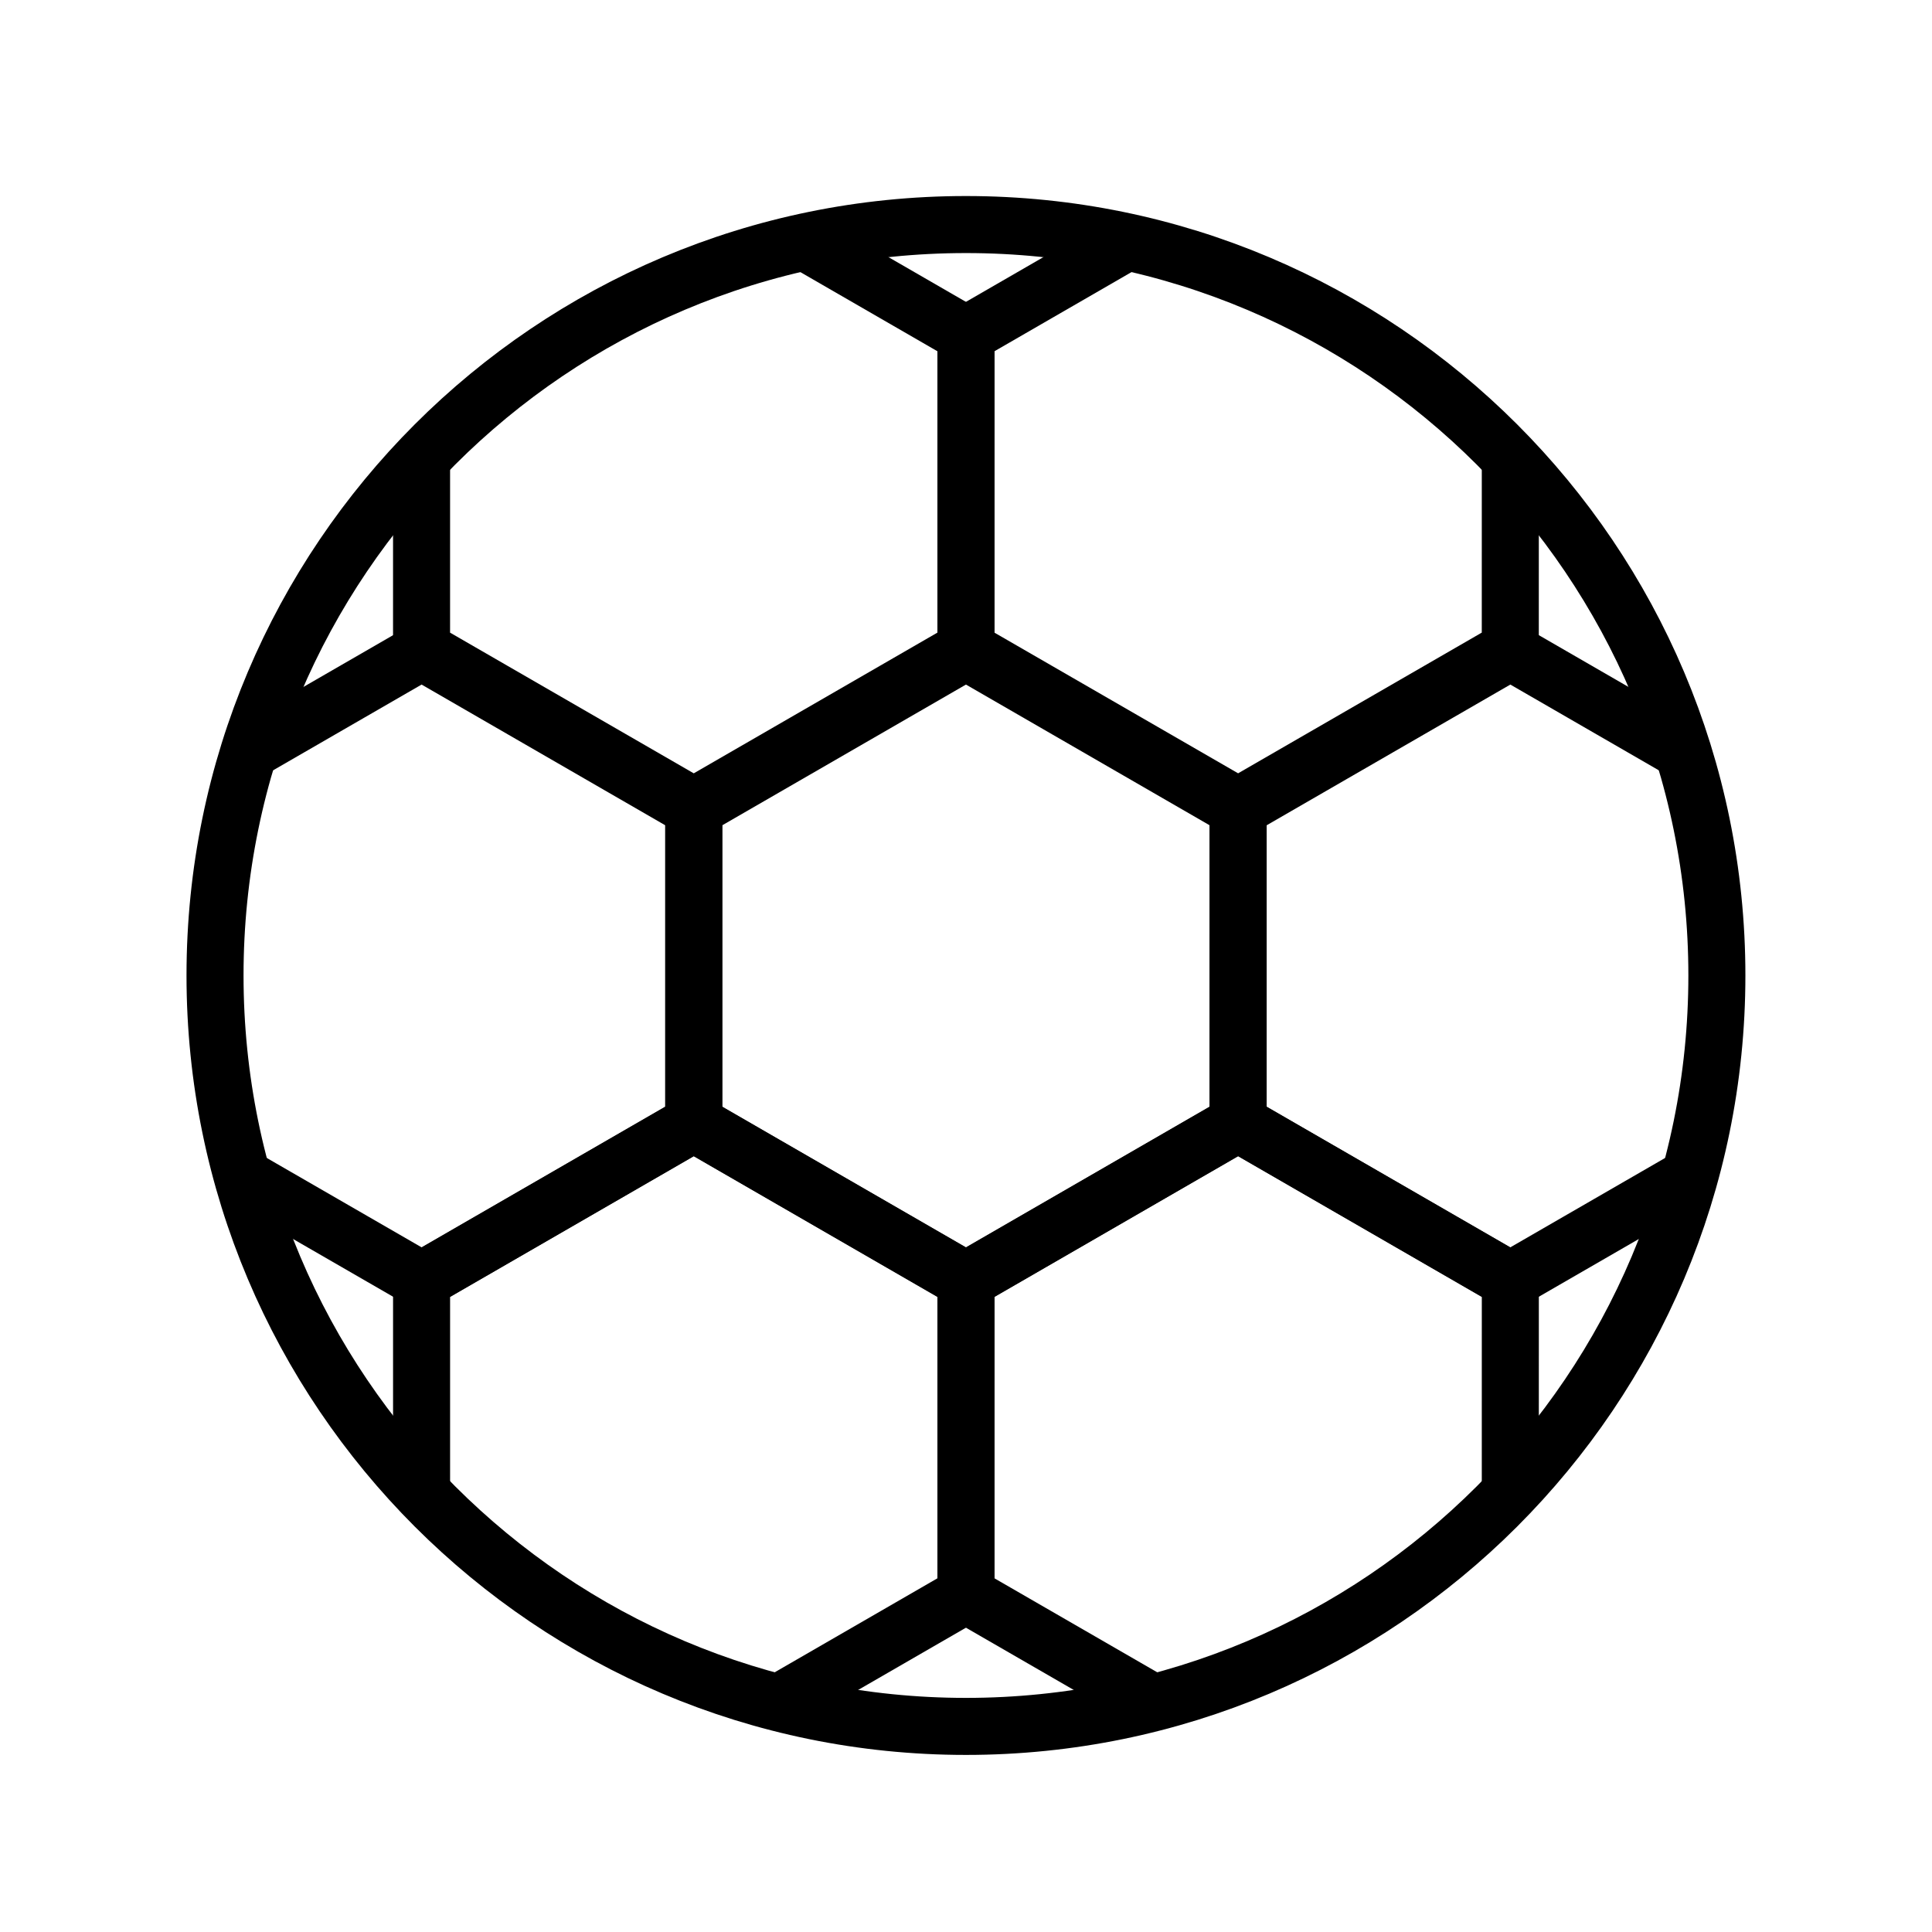
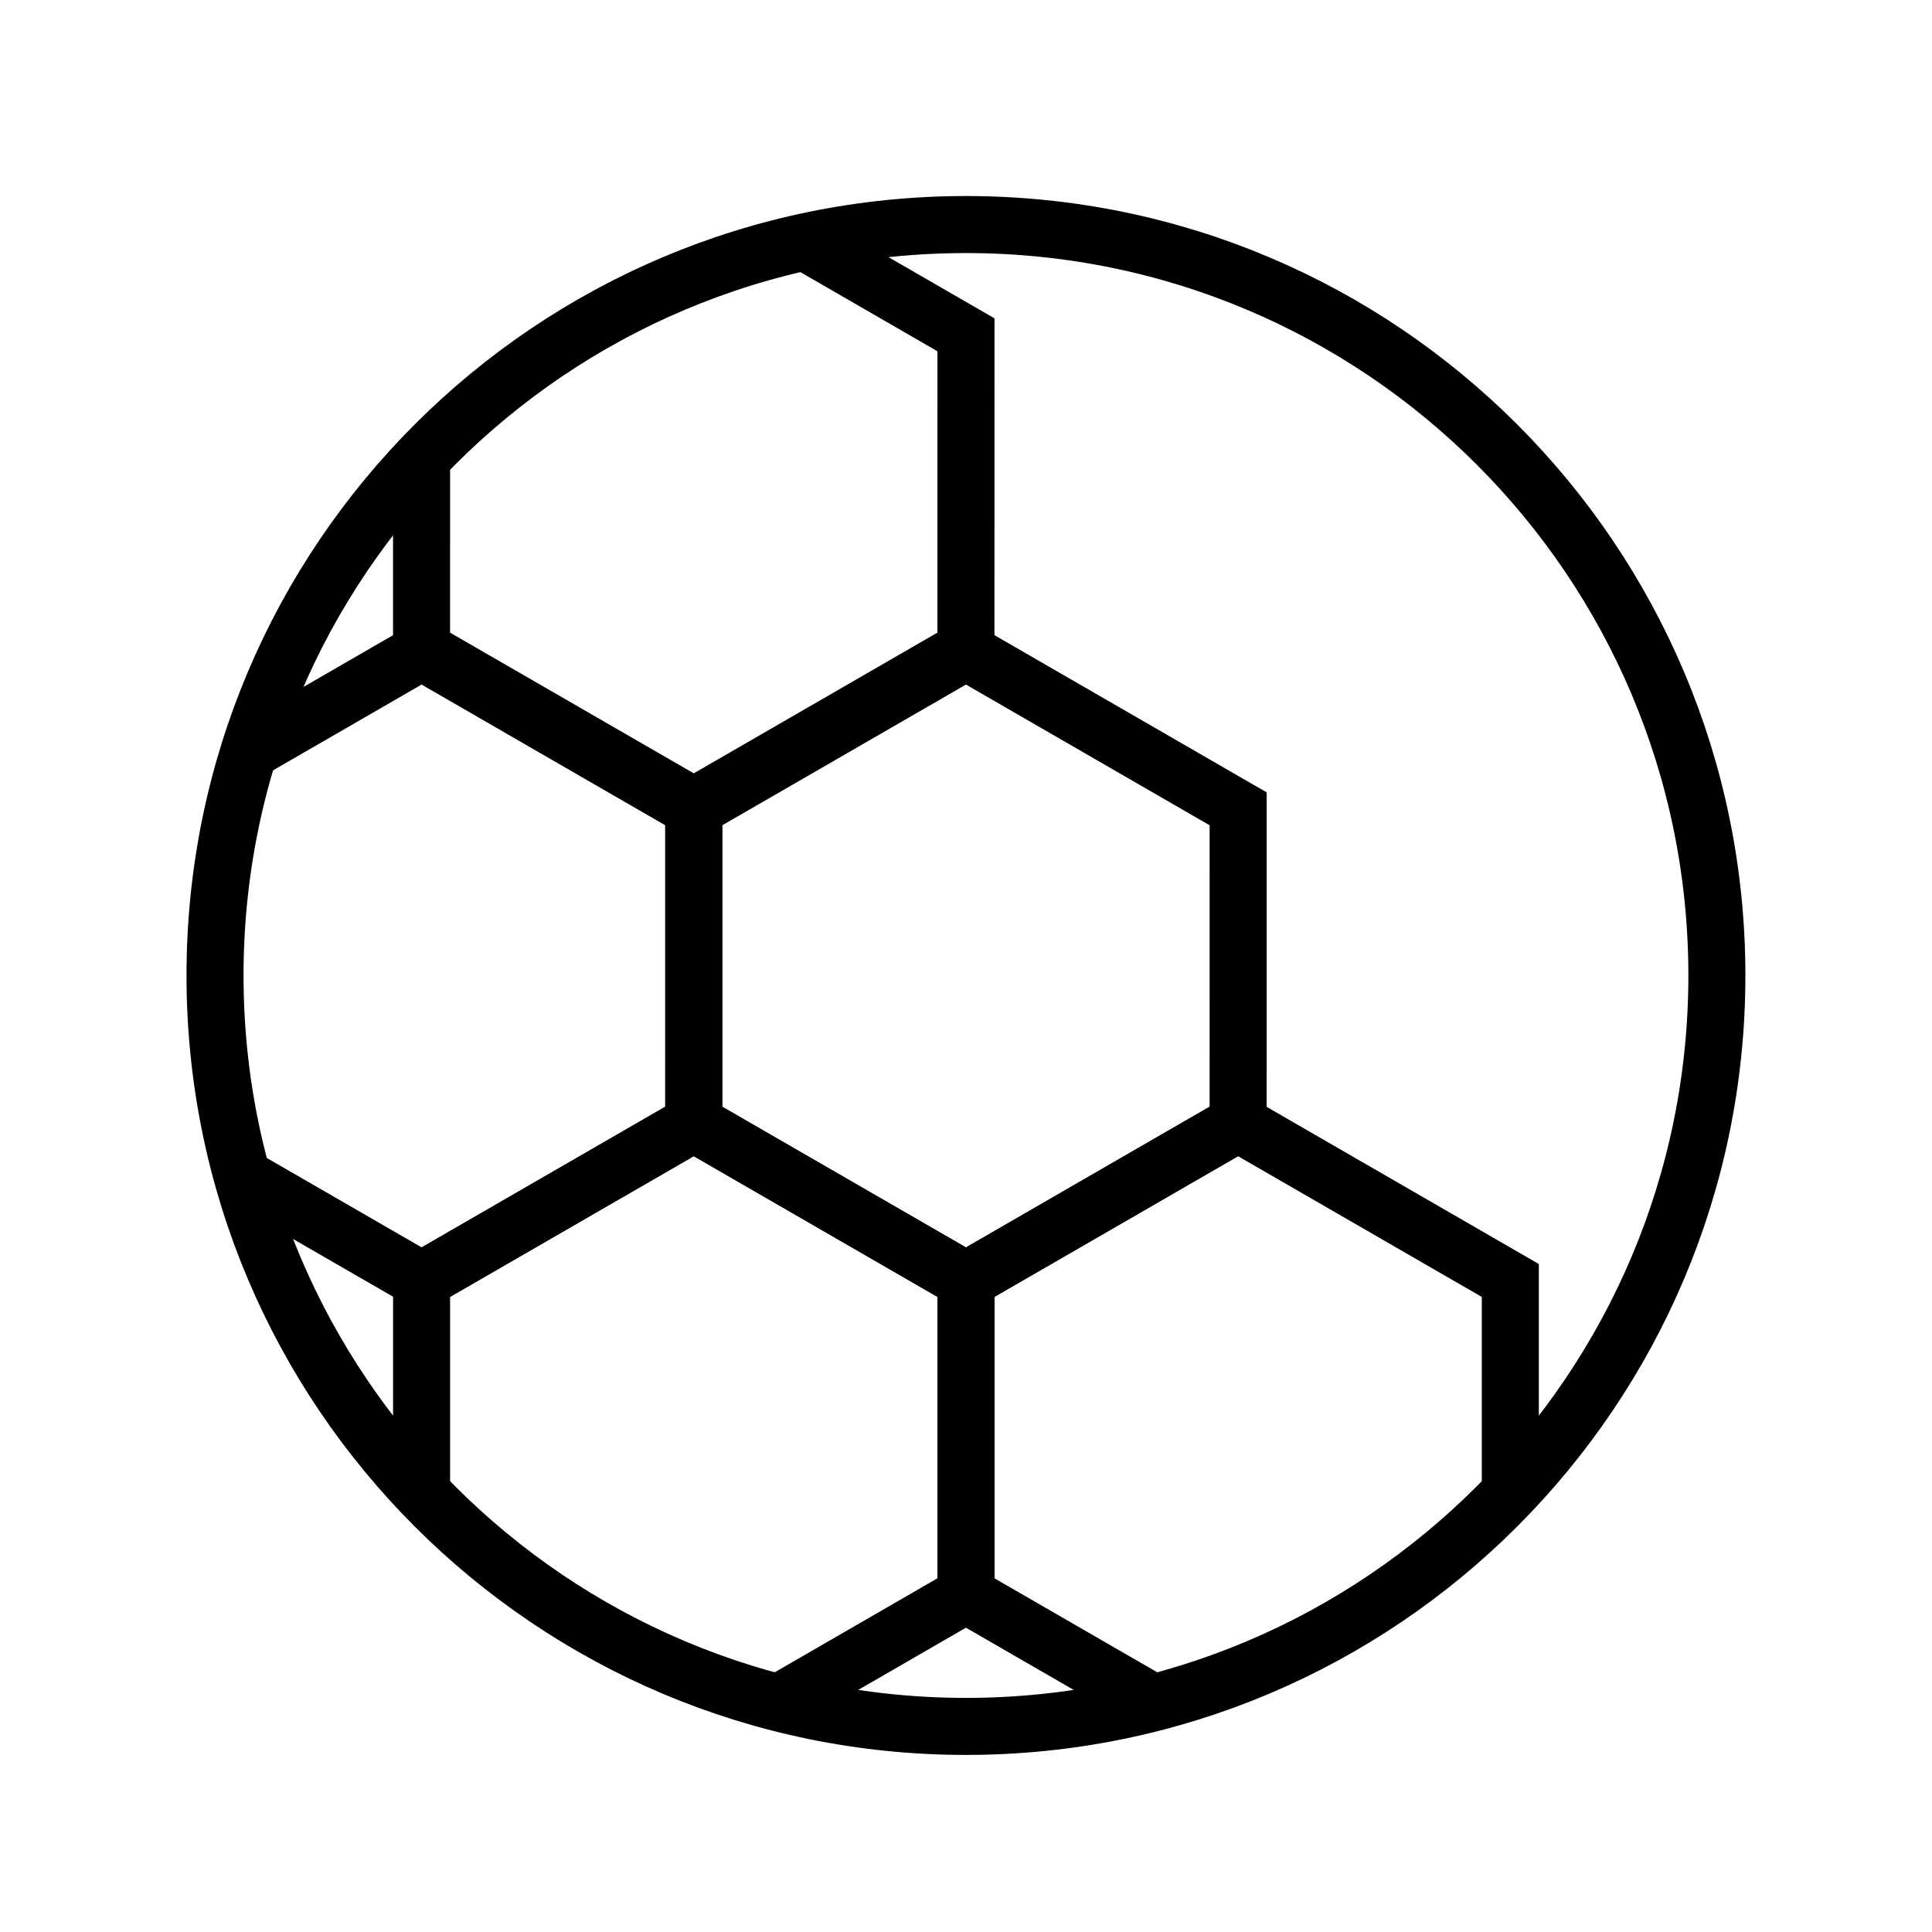
<svg xmlns="http://www.w3.org/2000/svg" width="800px" height="800px" version="1.1" viewBox="144 144 512 512">
  <defs>
    <clipPath id="k">
      <path d="m200 203h400v399h-400z" />
    </clipPath>
    <clipPath id="h">
      <path d="m599 402.52c0 109.91-89.098 199.01-199 199.01-109.91 0-199.01-89.098-199.01-199.01 0-109.91 89.098-199 199.01-199 109.91 0 199 89.098 199 199" />
    </clipPath>
    <clipPath id="g">
      <path d="m200 203h342v399h-342z" />
    </clipPath>
    <clipPath id="f">
      <path d="m599 402.52c0 109.91-89.098 199.01-199 199.01-109.91 0-199.01-89.098-199.01-199.01 0-109.91 89.098-199 199.01-199 109.91 0 199 89.098 199 199" />
    </clipPath>
    <clipPath id="e">
-       <path d="m258 203h342v399h-342z" />
-     </clipPath>
+       </clipPath>
    <clipPath id="d">
-       <path d="m599 402.52c0 109.91-89.098 199.01-199 199.01-109.91 0-199.01-89.098-199.01-199.01 0-109.91 89.098-199 199.01-199 109.91 0 199 89.098 199 199" />
-     </clipPath>
+       </clipPath>
    <clipPath id="c">
      <path d="m200 203h400v369h-400z" />
    </clipPath>
    <clipPath id="b">
      <path d="m599 402.52c0 109.91-89.098 199.01-199 199.01-109.91 0-199.01-89.098-199.01-199.01 0-109.91 89.098-199 199.01-199 109.91 0 199 89.098 199 199" />
    </clipPath>
    <clipPath id="a">
      <path d="m200 227h400v375h-400z" />
    </clipPath>
    <clipPath id="j">
      <path d="m599 402.52c0 109.91-89.098 199.01-199 199.01-109.91 0-199.01-89.098-199.01-199.01 0-109.91 89.098-199 199.01-199 109.91 0 199 89.098 199 199" />
    </clipPath>
    <clipPath id="i">
      <path d="m148.09 148.09h503.81v503.81h-503.81z" />
    </clipPath>
  </defs>
  <g>
    <g clip-path="url(#k)">
      <g clip-path="url(#h)">
        <path transform="matrix(5.038 0 0 5.038 148.09 148.09)" d="m35.682 41.734 14.318-8.268 14.317 8.268-7.75e-4 16.532-14.316 8.267-14.318-8.265z" fill="none" stroke="#000000" stroke-miterlimit="10" stroke-width="3" />
      </g>
    </g>
    <g clip-path="url(#g)">
      <g clip-path="url(#f)">
        <path transform="matrix(5.038 0 0 5.038 148.09 148.09)" d="m7.047 41.734 14.318-8.268 14.317 8.268-7.75e-4 16.532-14.316 8.267-14.318-8.265z" fill="none" stroke="#000000" stroke-miterlimit="10" stroke-width="3" />
      </g>
    </g>
    <g clip-path="url(#e)">
      <g clip-path="url(#d)">
        <path transform="matrix(5.038 0 0 5.038 148.09 148.09)" d="m64.317 41.734 14.319-8.268 14.316 8.268v16.532l-14.316 8.267-14.319-8.265z" fill="none" stroke="#000000" stroke-miterlimit="10" stroke-width="3" />
      </g>
    </g>
    <g clip-path="url(#c)">
      <g clip-path="url(#b)" fill="none" stroke="#000000" stroke-miterlimit="10" stroke-width="3">
        <path transform="matrix(5.038 0 0 5.038 148.09 148.09)" d="m21.364 16.799 14.318-8.267 14.318 8.268-0.002 16.531-14.317 8.268-14.318-8.266z" />
-         <path transform="matrix(5.038 0 0 5.038 148.09 148.09)" d="m49.999 16.799 14.317-8.268 14.319 8.268-0.002 16.532-14.317 8.267-14.317-8.265z" />
      </g>
    </g>
    <g clip-path="url(#a)">
      <g clip-path="url(#j)" fill="none" stroke="#000000" stroke-miterlimit="10" stroke-width="3">
        <path transform="matrix(5.038 0 0 5.038 148.09 148.09)" d="m21.364 66.545 14.318-8.267 14.318 8.268-0.002 16.531-14.316 8.268-14.318-8.266z" />
        <path transform="matrix(5.038 0 0 5.038 148.09 148.09)" d="m49.999 66.545 14.317-8.268 14.319 8.268-0.002 16.53-14.317 8.268-14.317-8.266z" />
      </g>
    </g>
    <g clip-path="url(#i)">
      <path transform="matrix(5.038 0 0 5.038 148.09 148.09)" d="m89.5 50.5c0 21.816-17.685 39.501-39.5 39.501-21.816 0-39.501-17.685-39.501-39.501 0-21.815 17.685-39.5 39.501-39.5 21.815 0 39.5 17.685 39.5 39.5" fill="none" stroke="#000000" stroke-miterlimit="10" stroke-width="3" />
    </g>
  </g>
</svg>